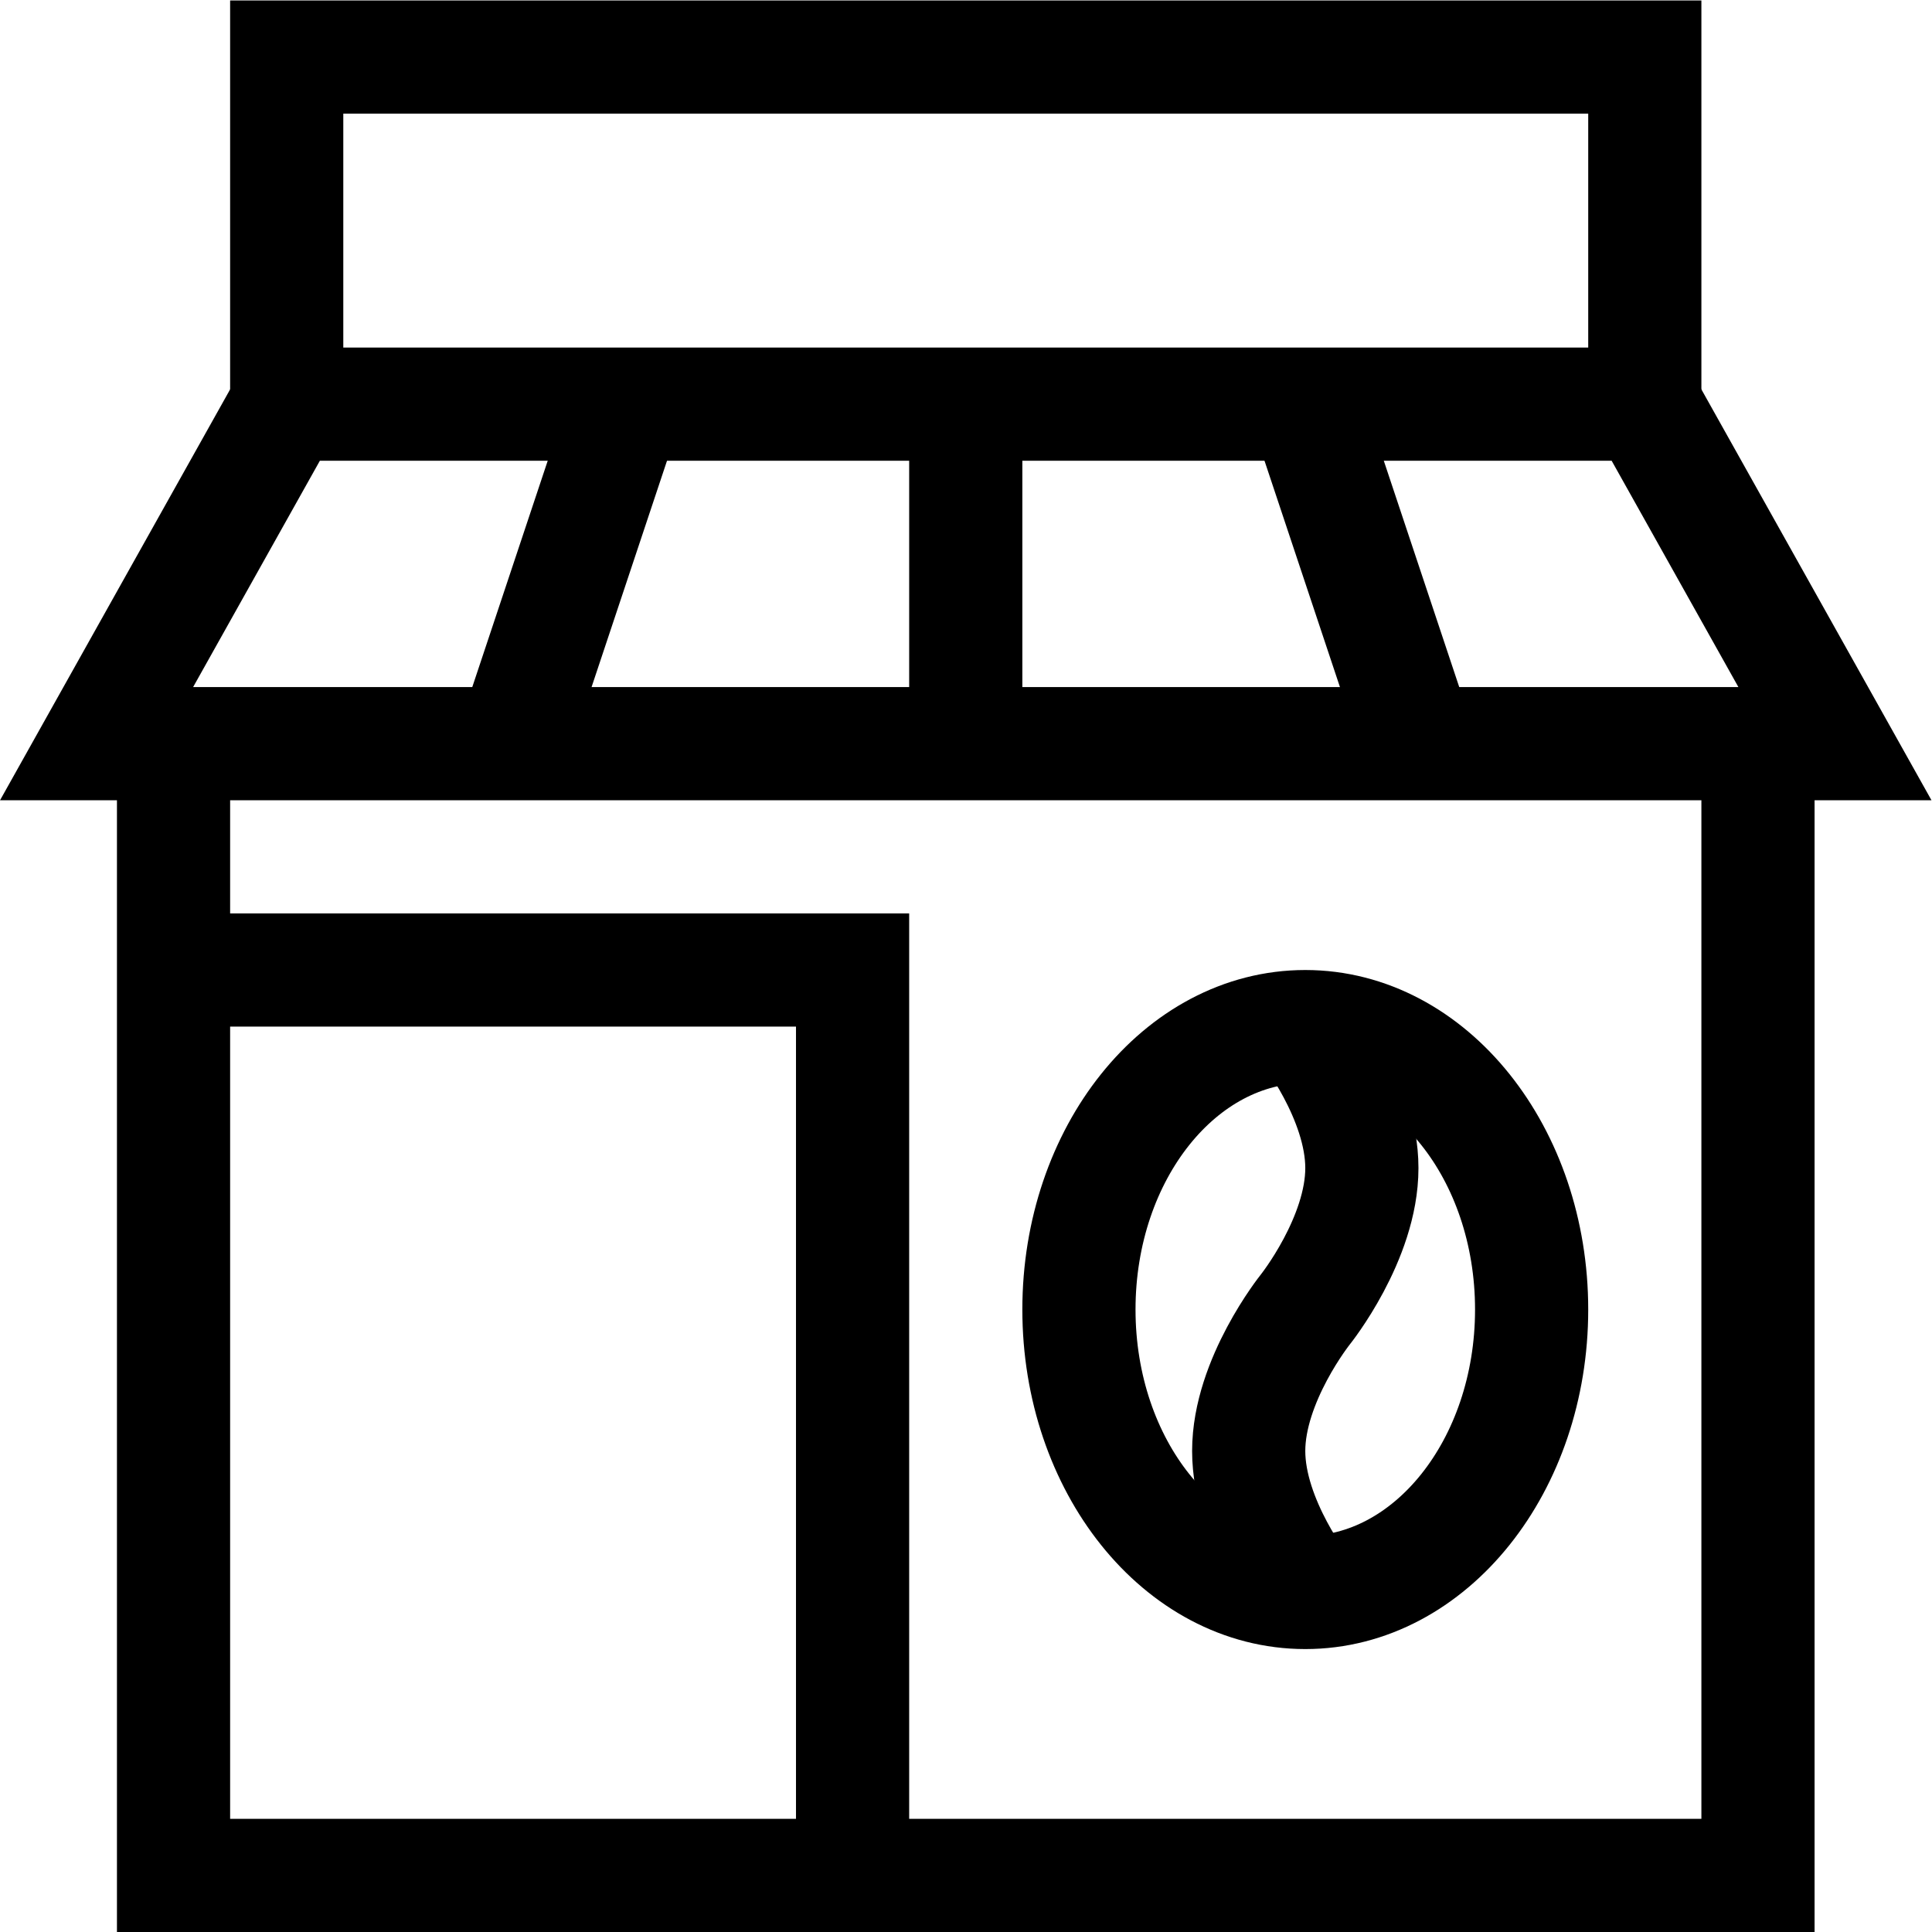
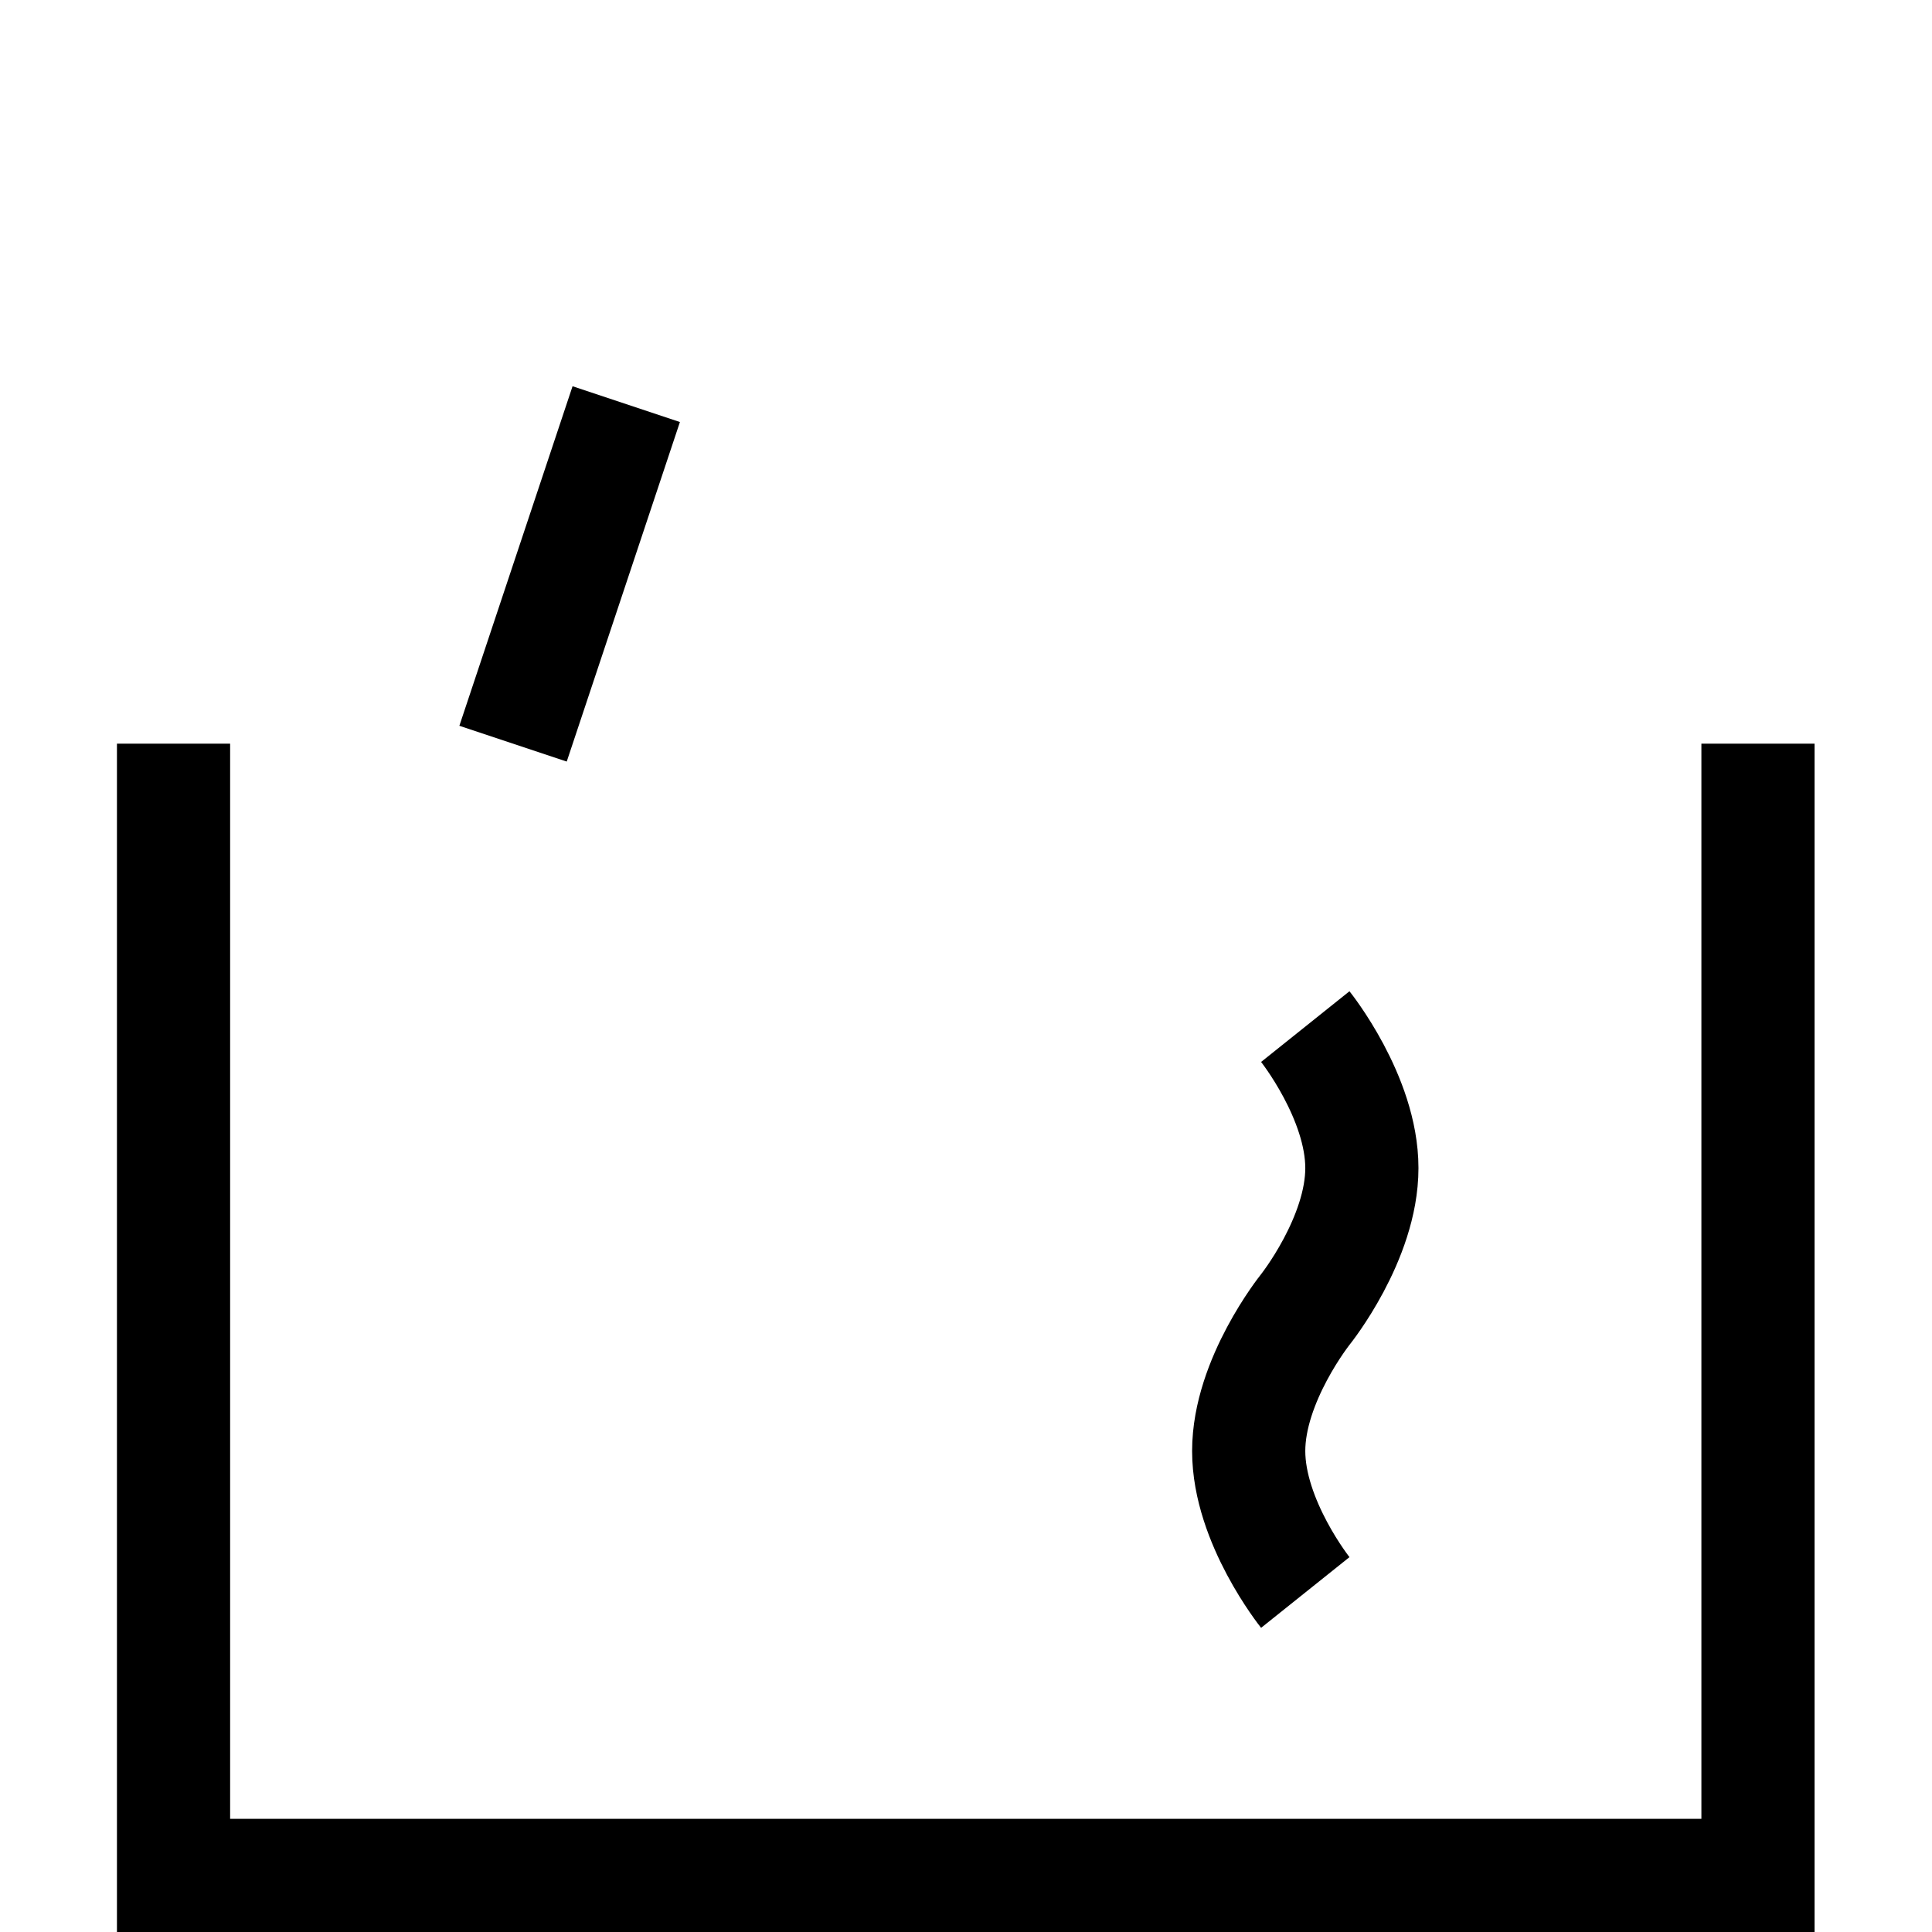
<svg xmlns="http://www.w3.org/2000/svg" viewBox="0 0 682.667 682.667" height="682.667" width="682.667" xml:space="preserve" id="svg984" version="1.1">
  <defs id="defs988">
    <clipPath id="clipPath998" clipPathUnits="userSpaceOnUse">
-       <path id="path996" d="M 0,512 H 512 V 0 H 0 Z" />
-     </clipPath>
+       </clipPath>
    <clipPath id="clipPath1026" clipPathUnits="userSpaceOnUse">
      <path id="path1024" d="M 0,512 H 512 V 0 H 0 Z" />
    </clipPath>
  </defs>
  <g transform="matrix(1.333,0,0,-1.333,0,682.667)" id="g990">
    <g id="g992">
      <g clip-path="url(#clipPath998)" id="g994">
        <g transform="translate(436,405)" id="g1000">
          <path id="path1002" style="fill:none;stroke:#000000;stroke-width:30;stroke-linecap:butt;stroke-linejoin:miter;stroke-miterlimit:10;stroke-dasharray:none;stroke-opacity:1" d="m 0,0 h -360 l -50.4,-90 H 50.4 Z" />
        </g>
        <g transform="translate(76,405)" id="g1004">
          <path id="path1006" style="fill:none;stroke:#000000;stroke-width:30;stroke-linecap:butt;stroke-linejoin:miter;stroke-miterlimit:10;stroke-dasharray:none;stroke-opacity:1" d="M 0,0 V 92 H 360 V 0" />
        </g>
      </g>
    </g>
    <g transform="translate(136,315)" id="g1008">
      <path id="path1010" style="fill:none;stroke:#000000;stroke-width:30;stroke-linecap:butt;stroke-linejoin:miter;stroke-miterlimit:10;stroke-dasharray:none;stroke-opacity:1" d="M 0,0 30,90" />
    </g>
    <g transform="translate(256,315)" id="g1012">
-       <path id="path1014" style="fill:none;stroke:#000000;stroke-width:30;stroke-linecap:butt;stroke-linejoin:miter;stroke-miterlimit:10;stroke-dasharray:none;stroke-opacity:1" d="M 0,0 V 90" />
-     </g>
+       </g>
    <g transform="translate(376,315)" id="g1016">
-       <path id="path1018" style="fill:none;stroke:#000000;stroke-width:30;stroke-linecap:butt;stroke-linejoin:miter;stroke-miterlimit:10;stroke-dasharray:none;stroke-opacity:1" d="M 0,0 -30,90" />
-     </g>
+       </g>
    <g id="g1020">
      <g clip-path="url(#clipPath1026)" id="g1022">
        <g transform="translate(466,315)" id="g1028">
          <path id="path1030" style="fill:none;stroke:#000000;stroke-width:30;stroke-linecap:butt;stroke-linejoin:miter;stroke-miterlimit:10;stroke-dasharray:none;stroke-opacity:1" d="M 0,0 V -300 H -420 V 0" />
        </g>
        <g transform="translate(406,165)" id="g1032">
-           <path id="path1034" style="fill:none;stroke:#000000;stroke-width:30;stroke-linecap:butt;stroke-linejoin:miter;stroke-miterlimit:10;stroke-dasharray:none;stroke-opacity:1" d="m 0,0 c 0,-41.421 -26.863,-75 -60,-75 -33.137,0 -60,33.579 -60,75 0,41.421 26.863,75 60,75 C -26.863,75 0,41.421 0,0 Z" />
-         </g>
+           </g>
        <g transform="translate(346,240)" id="g1036">
          <path id="path1038" style="fill:none;stroke:#000000;stroke-width:30;stroke-linecap:butt;stroke-linejoin:miter;stroke-miterlimit:10;stroke-dasharray:none;stroke-opacity:1" d="M 0,0 C 0,0 15,-18.75 15,-37.5 15,-56.25 0,-75 0,-75 c 0,0 -15,-18.75 -15,-37.5 0,-18.75 15,-37.5 15,-37.5" />
        </g>
        <g transform="translate(46,255)" id="g1040">
-           <path id="path1042" style="fill:none;stroke:#000000;stroke-width:30;stroke-linecap:butt;stroke-linejoin:miter;stroke-miterlimit:10;stroke-dasharray:none;stroke-opacity:1" d="M 0,0 H 180 V -240" />
-         </g>
+           </g>
      </g>
    </g>
  </g>
</svg>